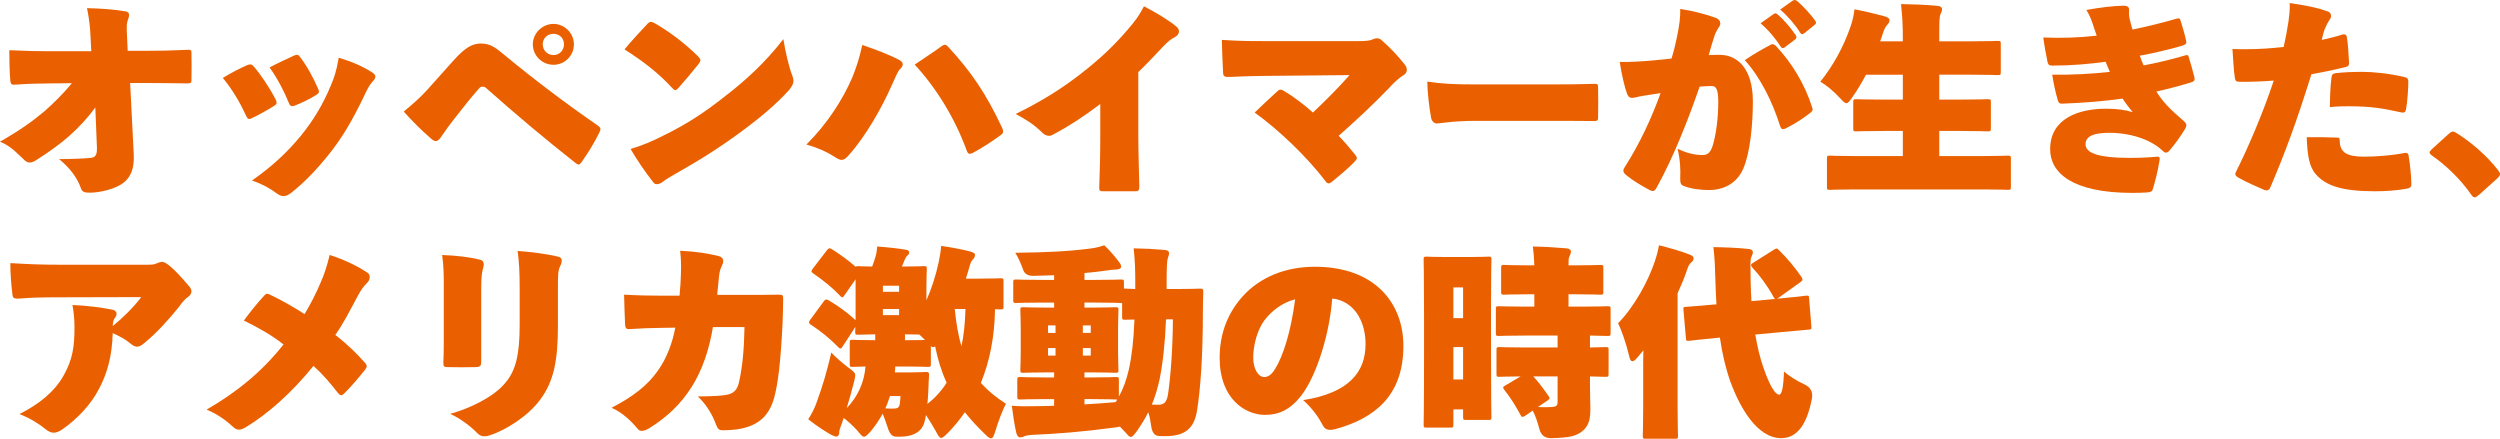
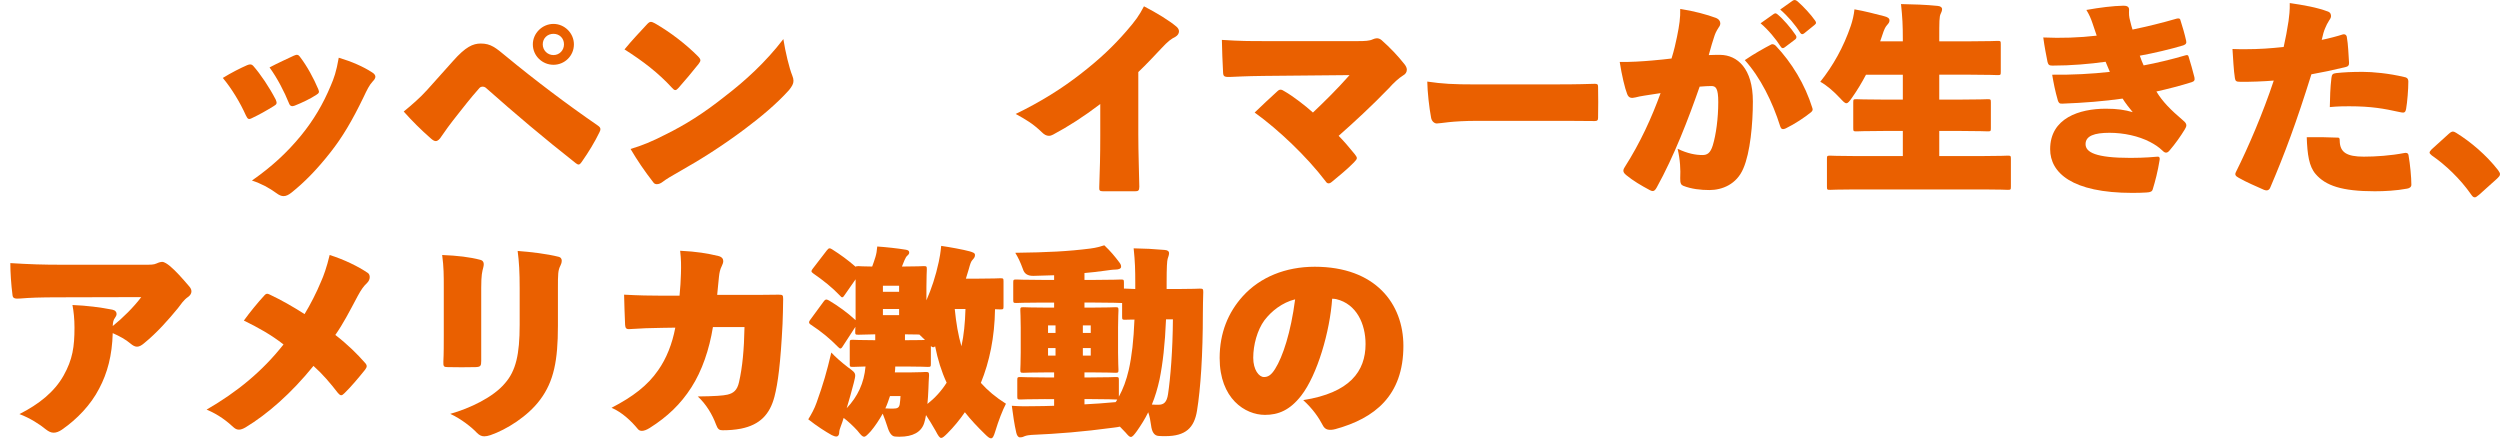
<svg xmlns="http://www.w3.org/2000/svg" id="_レイヤー_1" viewBox="0 0 758.903 133.189">
  <defs>
    <style>.cls-1{fill:#ea6000;stroke-width:0px;}</style>
  </defs>
-   <path class="cls-1" d="m28.934,32.628c-2.395,3.256-4.914,5.959-7.863,8.601-2.518,2.21-5.773,4.668-10.258,7.494-.676.431-1.29.614-1.782.614-.553,0-1.044-.245-1.474-.614-2.027-1.843-4.055-4.3-7.557-5.713,6.512-3.747,9.768-6.142,13.393-9.153,2.704-2.334,6.081-5.713,8.417-8.601l-6.512.062c-3.256.062-6.451.062-10.505.369-1.352.122-1.536-.123-1.659-1.168-.245-2.519-.307-6.635-.307-9.276,5.037.246,8.784.308,12.163.308h12.717l-.246-4.73c-.123-2.825-.367-4.914-1.043-8.354,4.361.123,8.047.368,11.672.982.736.123,1.105.492,1.105,1.168,0,.307-.123.737-.307,1.229-.492,1.229-.492,2.15-.309,5.59l.186,3.993h4.975c4.793,0,7.926-.062,13.27-.307.799-.062.984.062,1.105.614.062,2.703.062,6.573,0,8.784,0,.614-.307.799-1.166.799-4.67-.062-8.539-.123-12.9-.123h-4.547l1.105,21.747c.186,4.178-.92,6.881-3.193,8.601-2.334,1.781-7.004,2.948-10.076,2.948-1.719,0-2.395-.184-2.824-1.474-.922-2.642-2.949-5.774-6.574-8.724,4.607,0,7.494-.185,9.584-.368,1.475-.123,1.965-.983,1.904-3.072l-.492-12.224Z" />
  <path class="cls-1" d="m75.006,19.789c.859-.369,1.412-.308,1.844.184,2.271,2.58,4.914,6.512,6.879,10.321.43,1.044.309,1.351-.613,1.904-2.396,1.474-4.361,2.58-6.697,3.686-.982.491-1.229.246-1.781-.86-1.719-3.87-4.361-8.231-7.002-11.364,2.58-1.598,5.404-3.011,7.371-3.87Zm37.904,2.149c.736.431,1.043.922,1.043,1.352s-.307.922-.799,1.413c-1.043,1.105-1.781,2.642-2.764,4.73-3.502,7.249-6.451,12.225-10.137,16.893-4.115,5.222-7.863,9.03-11.795,12.163-.859.676-1.598,1.045-2.395,1.045-.676,0-1.352-.308-2.09-.86-2.273-1.658-4.668-2.948-7.494-3.87,5.896-4.116,10.627-8.416,14.988-13.76,3.688-4.546,6.574-9.338,8.971-15.112.92-2.15,1.658-4.116,2.395-8.416,3.932,1.167,7.434,2.703,10.076,4.423Zm-23.713-5.037c.92-.43,1.352-.308,1.781.246,2.273,2.948,4.238,6.634,5.65,9.951.369.922.246,1.168-.736,1.782-1.844,1.167-4.115,2.272-6.451,3.194-.676.245-1.352.307-1.719-.737-1.414-3.502-3.502-7.557-5.898-10.873,2.58-1.352,5.406-2.642,7.373-3.563Z" />
  <path class="cls-1" d="m137.542,18.499c3.809-4.301,6.021-5.283,8.416-5.283,3.01,0,4.484,1.229,7.803,3.993,8.477,7.003,18.49,14.559,27.521,20.764.736.491.982.799.982,1.229,0,.246-.061.553-.307.982-1.352,2.826-3.379,6.143-5.16,8.662-.492.737-.799,1.106-1.168,1.106-.184,0-.492-.123-.859-.431-9.83-7.74-18.184-14.804-27.338-22.914-.246-.185-.553-.307-.859-.307-.369,0-.799.122-1.045.43-2.949,3.317-4.977,6.021-6.266,7.617-2.703,3.379-4.361,5.714-5.223,7.004-.613.982-1.166,1.474-1.781,1.474-.43,0-.922-.307-1.535-.859-3.01-2.642-5.529-5.16-8.17-8.109,2.334-1.904,4.975-4.178,7.125-6.573l7.863-8.784Zm36.676-5.038c0,3.502-2.826,6.205-6.205,6.205s-6.266-2.703-6.266-6.205c0-3.379,2.887-6.204,6.266-6.204s6.205,2.825,6.205,6.204Zm-9.461,0c0,1.781,1.412,3.256,3.256,3.256s3.193-1.475,3.193-3.256c0-1.843-1.352-3.194-3.193-3.194s-3.256,1.352-3.256,3.194Z" />
  <path class="cls-1" d="m211.811,17.025c.553.553.799.921.799,1.29,0,.307-.186.614-.553,1.105-1.844,2.335-4.117,5.037-6.082,7.249-.369.43-.676.676-.982.676-.309,0-.615-.246-.984-.676-4.115-4.484-8.723-8.048-14.436-11.672,2.15-2.642,4.791-5.406,6.941-7.74.43-.431.736-.614,1.045-.614.307,0,.676.122,1.229.43,4.914,2.826,9.521,6.45,13.023,9.952Zm-9.83,23.835c6.082-3.01,11.611-6.45,18.307-11.795,5.775-4.423,12.164-10.197,17.508-17.2.615,3.932,1.783,8.784,2.703,11.058.246.614.369,1.105.369,1.597,0,.922-.43,1.659-1.352,2.826-3.809,4.239-8.723,8.293-13.393,11.795-6.941,5.221-13.637,9.399-19.412,12.655-2.826,1.597-4.484,2.58-5.59,3.439-.553.431-1.168.676-1.721.676-.367,0-.736-.122-.982-.43-2.826-3.624-4.977-6.818-7.004-10.259,3.502-1.045,6.512-2.273,10.566-4.362Z" />
-   <path class="cls-1" d="m258.743,23.475c1.166-3.01,2.027-5.345,3.01-9.829,4.055,1.413,8.17,2.888,11.426,4.669.553.307.861.737.861,1.229,0,.43-.246.922-.738,1.352-.799.737-1.289,2.15-2.703,5.222-2.826,6.389-7.678,15.112-12.961,21.009-.861.982-1.475,1.413-2.15,1.413-.615,0-1.291-.369-2.211-.983-2.52-1.597-4.916-2.642-8.479-3.686,6.266-6.266,10.873-13.331,13.945-20.395Zm26.846-9.276c.553-.43.922-.614,1.229-.614.369,0,.676.246,1.168.799,6.879,7.433,11.363,14.129,16.094,24.143.309.614.43,1.044.43,1.413,0,.43-.244.737-.859,1.167-2.273,1.658-5.406,3.747-8.293,5.283-.43.185-.736.307-.982.307-.43,0-.676-.307-.984-1.167-3.562-9.706-9.152-18.797-15.727-25.923,2.703-1.843,5.836-3.87,7.926-5.406Z" />
  <path class="cls-1" d="m333.995,31.584c-5.1,3.87-9.707,6.818-14.314,9.275-.43.246-.859.369-1.289.369-.738,0-1.414-.369-2.15-1.105-2.643-2.581-5.1-3.993-7.926-5.529,7.742-3.747,14.131-7.802,19.658-12.103,5.715-4.423,9.891-8.354,13.945-13.023,2.826-3.256,3.871-4.729,5.346-7.556,3.992,2.089,7.555,4.238,9.891,6.204.49.431.736.922.736,1.413,0,.614-.369,1.229-1.105,1.659-1.229.614-2.15,1.229-4.361,3.624-1.844,1.966-4.547,4.854-6.881,7.064v18.982c0,5.529.246,11.611.307,15.849,0,1.167-.367,1.352-1.229,1.352h-9.828c-.984,0-1.168-.245-1.105-1.29.184-5.16.307-9.521.307-15.542v-9.645Z" />
  <path class="cls-1" d="m412.196,12.479c2.088,0,3.562-.062,4.545-.553.43-.185.859-.308,1.229-.308.492,0,.982.185,1.414.553,2.641,2.335,4.975,4.792,7.002,7.372.43.553.676,1.105.676,1.598,0,.736-.369,1.351-1.166,1.781-1.291.799-2.826,2.211-4.301,3.87-5.16,5.345-10.689,10.443-15.236,14.437,1.475,1.475,3.318,3.624,4.854,5.528.43.554.676.922.676,1.229,0,.368-.307.676-.859,1.29-2.027,2.088-4.484,4.054-6.695,5.897-.432.368-.738.491-1.045.491s-.615-.185-.922-.676c-5.652-7.434-14.314-15.665-21.502-20.825,2.336-2.273,4.607-4.362,6.82-6.39.43-.43.736-.553,1.043-.553.369,0,.738.185,1.291.553,2.396,1.352,6.389,4.424,8.539,6.39,3.748-3.563,7.248-7.004,11.119-11.365l-26.047.246c-5.713.061-8.17.245-10.074.307-1.783.062-2.213-.062-2.273-1.29-.186-3.256-.309-6.941-.369-9.952,5.59.369,8.479.369,12.963.369h28.32Z" />
  <path class="cls-1" d="m448.561,36.683c-8.109,0-11.119.799-12.41.799-.736,0-1.535-.676-1.721-1.721-.613-3.256-1.105-7.802-1.166-10.996,4.668.676,7.678.86,14.865.86h20.09c6.449,0,9.951,0,15.85-.185.797,0,1.043.123,1.043.922.062,2.825.062,6.327,0,9.398,0,.737-.246.983-1.043.983-5.715-.062-9.461-.062-14.99-.062h-20.518Z" />
  <path class="cls-1" d="m509.069,11.189c.736-3.625,1.045-5.774.982-8.478,4.055.614,8.17,1.72,10.936,2.764.736.308,1.229.922,1.229,1.598,0,.368-.123.799-.43,1.167-.922,1.413-1.168,2.089-1.475,3.071-.492,1.536-.799,2.458-1.598,5.406,1.475-.062,2.58-.062,3.502-.062,5.16.062,9.891,4.116,9.891,14.13,0,6.818-.799,15.542-2.889,20.333-2.025,4.853-6.449,6.573-10.32,6.573-2.58,0-5.467-.308-7.924-1.29-.615-.246-.982-.737-.922-2.335.123-2.519,0-5.59-.799-8.907,3.072,1.475,5.529,1.904,7.557,1.904,1.412,0,2.396-.553,3.133-2.949.982-3.255,1.658-8.169,1.658-13.146,0-4.177-.736-4.853-2.088-4.853-.859,0-2.09.062-3.562.185-3.379,9.706-7.803,21.193-13.023,30.592-.432.799-.799,1.105-1.23,1.105-.307,0-.553-.123-.92-.307-2.643-1.413-5.037-2.826-7.127-4.546-.613-.492-.859-.922-.859-1.352,0-.308.123-.614.369-.983,4.852-7.617,8.23-15.112,10.934-22.544-.922.122-2.949.43-4.791.737-1.291.184-2.027.368-2.766.553-1.289.307-2.088.245-2.58-.983-.676-1.658-1.658-5.774-2.271-9.768,3.316.062,6.941-.185,9.768-.43,2.211-.185,4.484-.431,5.959-.614.799-2.52,1.289-4.792,1.658-6.573Zm28.688,2.272c.309-.123.861,0,1.291.431,4.791,5.037,8.908,11.733,11.119,18.921.123.368.184.737-.369,1.229-1.965,1.597-4.914,3.562-7.678,4.914-1.045.492-1.475.185-1.721-.614-2.334-7.433-6.02-14.866-10.75-20.088,2.764-1.904,6.082-3.747,8.107-4.792Zm.676-9.215c.555-.368.738-.184,1.168.123,1.658,1.352,4.055,4.116,5.529,6.327.307.431.246.922-.123,1.229l-3.256,2.457c-.492.368-.859.307-1.168-.185-1.412-2.272-3.869-5.222-6.143-7.126l3.992-2.826Zm5.775-4.055c.492-.307.859-.245,1.412.185,1.783,1.536,4.117,4.055,5.346,5.836.184.246.307.492.307.676,0,.246-.123.431-.43.676l-3.195,2.58c-.43.308-.797.369-1.166-.184-1.414-2.335-3.748-5.038-6.082-7.065l3.809-2.703Z" />
  <path class="cls-1" d="m562.942,57.507c-5.16,0-6.941.123-7.371.123-.922,0-.982-.062-.982-.983v-8.416c0-.921.061-.982.982-.982.43,0,2.211.122,7.371.122h14.682v-7.617h-5.773c-5.775,0-7.863.123-8.293.123-.922,0-.984-.062-.984-.983v-7.802c0-.921.062-.982.984-.982.43,0,2.518.123,8.293.123h5.773v-7.557h-11.18c-1.291,2.457-2.703,4.792-4.178,6.881-.859,1.229-1.289,1.781-1.781,1.781s-.982-.553-2.027-1.659c-1.965-2.088-4.055-3.87-5.896-4.853,3.869-4.854,7.064-10.505,9.275-17.017.492-1.475.922-3.194,1.105-4.977,3.133.554,6.205,1.352,9.031,2.089.982.246,1.598.614,1.598,1.229,0,.554-.186.86-.799,1.536-.432.491-.799,1.167-1.352,2.888-.246.676-.432,1.352-.676,1.966h6.879v-.554c0-4.423-.121-6.634-.553-10.75,3.502.062,7.619.185,11.119.553.861.062,1.352.491,1.352.922,0,.614-.244,1.044-.43,1.474-.43.86-.43,2.396-.43,7.618v.737h9.398c5.775,0,7.863-.123,8.293-.123.922,0,.984.062.984.982v8.416c0,.922-.062.983-.984.983-.43,0-2.518-.123-8.293-.123h-9.398v7.557h6.389c5.775,0,7.863-.123,8.293-.123.922,0,.984.062.984.982v7.802c0,.922-.062.983-.984.983-.43,0-2.518-.123-8.293-.123h-6.389v7.617h13.393c5.16,0,6.941-.122,7.371-.122.922,0,.982.062.982.982v8.416c0,.922-.061.983-.982.983-.43,0-2.211-.123-7.371-.123h-39.133Z" />
  <path class="cls-1" d="m635.184,7.011c-.492-1.475-.982-2.58-1.844-3.993,4.117-.737,8.049-1.229,11.305-1.29.982,0,1.658.308,1.658,1.167,0,.553-.062,1.168,0,1.721.061.553.123,1.044.307,1.658.307,1.29.553,2.15.738,2.703,4.422-.922,8.969-2.027,13.391-3.317.492-.123.984-.123,1.107.308.676,2.088,1.352,4.423,1.781,6.389.184.737-.062,1.105-.861,1.413-3.869,1.167-9.092,2.396-13.207,3.133.43,1.229.859,2.334,1.168,2.948,3.746-.676,8.783-1.904,12.531-3.01.736-.246.982-.123,1.105.308.676,2.272,1.229,4.054,1.781,6.327.186.86-.061,1.229-.859,1.475-3.072.982-7.557,2.149-10.689,2.825,1.904,3.134,4.301,5.529,8.109,8.785.676.553.982.982.982,1.475,0,.368-.184.737-.43,1.167-1.291,2.15-3.01,4.545-4.547,6.327-.43.553-.797.799-1.166.799s-.676-.185-1.105-.614c-1.168-1.105-2.273-1.843-3.809-2.642-3.441-1.781-7.926-2.764-12.287-2.764-4.547,0-7.25.922-7.25,3.44,0,2.457,3.012,4.178,13.639,4.178,4.238,0,7.494-.308,8.17-.369.553-.062.799.246.676.983-.553,3.501-1.352,6.512-2.088,8.907-.184.676-.676.922-1.904.983-1.168.061-2.334.122-4.238.122-18.43,0-25.004-6.143-25.004-13.269,0-9.46,8.908-12.287,16.895-12.287,3.562,0,5.773.369,8.17,1.045-.982-1.167-2.273-2.826-3.072-4.116-5.65.799-11.672,1.29-18.244,1.536-.922.062-1.168-.246-1.414-.983-.859-3.01-1.229-4.976-1.719-7.802,6.266.062,11.979-.245,17.508-.86-.369-.798-.922-2.272-1.291-3.071-4.791.676-10.504,1.167-16.094,1.167-.984,0-1.291-.184-1.537-1.105-.367-1.904-.922-4.607-1.289-7.434,5.344.246,10.934.062,16.217-.553-.367-1.044-.797-2.334-1.289-3.809Z" />
  <path class="cls-1" d="m711.172,10.451c.492-.185,1.105.062,1.229.737.432,2.457.492,5.16.676,7.802.062.799-.244,1.229-1.229,1.413-4.178.982-6.758,1.535-10.197,2.149-4.545,14.56-8.109,24.142-12.471,34.34-.369.982-1.168,1.044-1.904.737-2.58-1.167-5.16-2.212-7.74-3.687-.859-.491-1.229-.859-.799-1.72,3.748-7.494,8.232-17.938,11.488-27.767-2.703.246-7.434.431-10.26.369-1.045,0-1.412-.185-1.535-1.105-.369-2.212-.553-6.144-.738-8.847,1.291.062,2.703.062,3.932.062,4.24,0,7.557-.246,11.611-.676.613-2.703,1.045-5.099,1.475-7.863.184-1.352.43-3.317.369-5.468,4.176.614,8.17,1.29,11.609,2.58.799.308.922.922.922,1.413,0,.431-.307.922-.615,1.352-.553.86-.736,1.29-1.166,2.273-.43.982-.676,1.966-1.045,3.562,2.15-.43,4.914-1.167,6.389-1.658Zm-1.412,31.33c.43,0,.49.368.49.982.062,3.501,2.15,4.792,7.311,4.792,3.564,0,8.172-.307,12.287-1.105.553-.123,1.168-.062,1.291.676.49,2.826.859,6.696.859,8.969,0,.614-.492,1.045-1.291,1.167-3.256.614-6.818.799-9.828.799-10.014,0-14.928-1.72-17.938-5.222-2.027-2.334-2.52-5.959-2.703-11.18,3.256-.062,6.695,0,9.521.123Zm-2.027-18.122c.123-.983.307-1.352,1.475-1.475,2.273-.246,4.668-.369,7.986-.369,3.07,0,7.924.431,12.777,1.598.307.062,1.105.185,1.105,1.352,0,2.334-.307,6.266-.676,8.293-.246,1.229-.613,1.29-2.15.922-4.484-.983-8.293-1.72-15.174-1.72-1.229,0-3.316,0-5.836.245.062-2.948.123-5.836.492-8.846Z" />
  <path class="cls-1" d="m743.362,40.614c.613-.553.982-.676,1.229-.676.244,0,.49.062.982.368,4.545,2.826,9.152,6.757,12.717,11.303.49.676.613.983.613,1.229,0,.491-.246.737-.922,1.413l-5.404,4.854c-.738.614-1.045.798-1.291.798-.43,0-.676-.184-1.105-.798-3.318-4.792-7.863-9.093-11.979-11.918-.432-.369-.676-.614-.676-.86s.121-.43.613-.982l5.223-4.73Z" />
  <path class="cls-1" d="m44.108,80.358c1.721,0,2.58,0,3.379-.369.799-.368,1.352-.491,1.781-.491.615,0,1.598.676,2.273,1.229,1.904,1.598,3.625,3.563,5.896,6.205.492.553.676,1.044.676,1.535,0,.614-.367,1.167-.92,1.598-1.475.982-2.273,2.334-3.195,3.501-2.826,3.44-6.266,7.372-10.26,10.628-.797.676-1.473,1.045-2.148,1.045-.615,0-1.229-.308-2.027-.983-1.352-1.167-3.256-2.211-5.346-3.133-.184,6.758-1.598,12.102-4.115,16.832-2.52,4.915-6.697,9.276-11.305,12.471-.92.614-1.719.922-2.518.922-.738,0-1.475-.308-2.334-.983-1.843-1.535-4.915-3.501-8.048-4.669,5.959-3.01,10.628-6.757,13.392-11.672,2.764-4.914,3.318-8.784,3.318-14.56,0-2.702-.246-4.914-.615-6.88,4.424.185,8.293.676,12.102,1.413.922.185,1.291.737,1.291,1.29,0,.368-.186.799-.43,1.105-.553.737-.676,1.352-.738,2.58,3.133-2.519,6.389-5.774,8.662-8.784l-24.389.062c-6.757,0-9.337.122-12.409.368-1.536.123-2.15-.062-2.273-.922-.43-3.256-.676-7.064-.676-9.829,5.959.369,9.952.492,15.358.492h25.617Z" />
  <path class="cls-1" d="m97.491,85.395c.676-1.475,1.719-4.3,2.58-7.986,4.178,1.29,8.662,3.44,11.609,5.468.369.245.555.737.555,1.229,0,.614-.246,1.229-.799,1.781-1.105,1.045-1.781,2.027-2.826,3.932-2.643,4.977-4.484,8.539-6.818,11.856,3.746,2.888,6.818,5.959,8.906,8.354.43.431.615.799.615,1.106s-.123.614-.492,1.105c-2.027,2.519-4.238,5.16-6.266,7.126-.369.369-.676.614-.982.614-.309,0-.615-.245-.984-.676-2.271-2.948-4.668-5.774-7.432-8.231-6.697,8.293-14.008,14.682-20.643,18.675-.736.431-1.412.676-1.965.676-.615,0-1.105-.245-1.535-.614-2.15-1.966-4.607-3.932-8.295-5.467,9.338-5.406,16.895-11.611,23.346-19.781-3.748-2.949-7.863-5.222-12.041-7.249,1.781-2.458,4.115-5.345,6.326-7.74.432-.431.738-.554,1.475-.185,3.625,1.72,6.881,3.562,10.629,5.959,1.719-2.826,3.623-6.512,5.037-9.952Z" />
  <path class="cls-1" d="m134.715,87.299c0-3.747,0-6.204-.49-9.891,4.607.185,8.354.614,11.609,1.475.922.245,1.229.982.861,2.334-.309,1.229-.615,2.15-.615,6.144v22.177c0,1.536-.184,1.843-1.721,1.904-2.887.062-5.59.062-8.416,0-1.229,0-1.412-.185-1.352-1.72.123-2.212.123-5.529.123-7.863v-14.56Zm34.648,11.672c0,10.382-1.229,16.771-5.346,22.3-3.809,5.16-10.32,9.153-15.111,10.812-.736.245-1.352.368-1.904.368-.799,0-1.475-.307-2.211-1.044-1.537-1.659-4.854-4.301-8.109-5.774,5.896-1.659,13.084-5.038,16.648-9.338,3.256-3.747,4.422-8.662,4.422-17.692v-11.119c0-4.915-.184-8.048-.613-11.304,4.115.308,8.783.86,12.471,1.781.613.123.92.614.92,1.229,0,.431-.121.86-.367,1.352-.799,1.536-.799,2.642-.799,7.065v11.364Z" />
  <path class="cls-1" d="m206.282,89.756c.246-2.642.369-4.423.43-6.757.062-2.642.062-4.116-.246-6.881,5.039.246,8.295.799,11.611,1.598,1.045.245,1.475.859,1.475,1.535,0,.431-.184.983-.43,1.475-.553,1.044-.738,2.089-.861,3.194-.184,1.413-.307,3.44-.553,5.591h8.416c3.379,0,6.881,0,10.199-.062,1.289,0,1.412.123,1.412,1.352,0,2.825-.123,5.16-.184,7.494-.615,12.226-1.414,18.062-2.457,22.116-1.414,5.405-4.424,8.538-10.137,9.706-1.904.368-3.748.491-5.59.491-.984,0-1.475-.246-2.027-1.781-1.045-2.888-3.012-6.205-5.529-8.478,5.16-.062,7.74-.246,9.029-.554,1.783-.43,2.949-1.29,3.502-3.809,1.045-4.607,1.537-9.891,1.658-16.709h-9.582c-1.105,6.818-3.318,13.33-6.574,18.368-3.193,4.976-7.188,8.846-12.654,12.286-.982.614-1.781.86-2.334.86s-.922-.185-1.229-.554c-1.967-2.396-4.793-5.099-7.986-6.45,6.512-3.378,10.934-6.757,14.129-11.364,2.52-3.563,4.301-8.048,5.223-12.963l-4.055.062c-3.748.062-6.145.123-9.646.369-1.166.123-1.473-.246-1.535-1.29-.123-2.58-.246-6.573-.307-9.153,4.424.245,8.109.307,11.426.307h5.406Z" />
  <path class="cls-1" d="m255.793,105.176c-.246.43-.49.614-.676.614-.184,0-.369-.123-.676-.431-2.58-2.642-5.16-4.729-8.232-6.757-.43-.246-.613-.491-.613-.799,0-.185.123-.43.369-.737l4.055-5.528c.307-.431.553-.615.859-.615.184,0,.43.123.799.308,2.764,1.659,5.529,3.624,8.047,5.959v-12.409l-3.379,4.853c-.246.369-.43.615-.676.615-.184,0-.367-.123-.676-.492-2.395-2.519-5.037-4.607-8.047-6.696-.43-.307-.615-.491-.615-.736,0-.185.123-.431.369-.737l4.301-5.591c.369-.43.553-.614.799-.614.244,0,.43.062.799.308,2.518,1.597,4.729,3.194,7.125,5.283.123-.123.369-.185.859-.185.369,0,1.475.123,4.178.123.369-.983.615-1.721.984-2.888.307-1.044.43-1.781.553-3.194,2.703.185,6.143.553,8.723.983.676.122.982.368.982.859,0,.246-.123.553-.49.86-.369.307-.615.676-.922,1.413l-.799,1.966h.43c4.238,0,5.652-.123,6.143-.123.922,0,.984.062.984.982,0,.431-.123,2.15-.123,5.283v4.116c1.535-3.502,2.826-7.372,3.746-11.672.246-1.105.553-2.826.738-4.854,2.58.369,6.635,1.106,8.662,1.659.982.307,1.596.491,1.596,1.105,0,.553-.184.86-.797,1.536-.432.491-.615,1.044-1.107,2.825l-.859,2.826h3.318c4.975,0,6.695-.123,7.125-.123.922,0,.982.062.982.983v7.494c0,.922-.061.983-.982.983-.184,0-.736,0-1.598-.062-.123,8.478-1.658,15.911-4.299,22.361,2.027,2.272,4.484,4.361,7.617,6.327-.982,1.843-2.273,5.16-3.256,8.416-.43,1.413-.738,2.089-1.291,2.089-.43,0-.982-.43-1.842-1.29-2.273-2.211-4.301-4.361-6.082-6.635-1.598,2.335-3.379,4.484-5.283,6.39-.922.921-1.475,1.412-1.904,1.412-.492,0-.922-.676-1.658-2.088-.922-1.659-1.967-3.317-2.949-4.854-.186,1.044-.369,1.843-.553,2.396-.861,2.765-3.441,4.178-7.434,4.178-.43,0-.922,0-1.475-.062q-1.412-.123-2.273-3.01c-.43-1.352-.922-2.703-1.412-3.932-1.105,1.966-2.334,3.809-3.625,5.344-1.045,1.106-1.535,1.659-2.027,1.659-.553,0-1.045-.614-2.027-1.843-1.352-1.475-2.826-2.826-4.178-3.87-.244.859-.553,1.72-.859,2.519-.246.676-.492,1.29-.492,1.966,0,.614-.307,1.167-.859,1.167-.369,0-.799-.123-1.412-.43-1.967-1.106-4.484-2.703-7.127-4.792.922-1.475,1.904-3.256,2.52-5.037,2.088-5.836,3.07-9.276,4.484-15.235,1.166,1.29,3.133,3.01,4.975,4.423,1.66,1.229,2.273,1.598,2.273,2.58,0,.491-.184,1.167-.43,2.212-.676,2.642-1.412,5.222-2.15,7.679,3.318-3.501,5.283-7.617,5.713-12.655-2.457.062-3.5.123-3.809.123-.922,0-.982-.062-.982-.982v-6.267c0-.921.061-.982.982-.982.43,0,2.027.123,6.635.123h.123v-1.782c-3.379.062-4.668.123-5.1.123-.92,0-.982-.062-.982-.982,0-.185,0-.676.062-1.413l-3.871,5.959Zm17.141-18.43h-4.916v1.843h4.916v-1.843Zm0,8.907v-1.843h-4.916v1.843h4.916Zm-2.766,24.573c-.43,1.29-.859,2.58-1.412,3.747.922.062,1.781.062,2.395.062,1.291,0,1.783-.308,1.967-1.29.123-.86.184-1.536.246-2.519h-3.195Zm6.574-7.188c2.518,0,3.809-.123,4.238-.123.922,0,1.045.123,1.045,1.044-.123,1.413-.123,2.642-.186,3.932-.061,1.844-.184,3.379-.307,4.73,2.273-1.781,4.238-3.932,5.836-6.45-1.598-3.44-2.703-7.064-3.502-11.058-.184.185-.369.307-.553.307-.246,0-.49-.122-.736-.368v5.345c0,.921-.062.982-.984.982-.43,0-2.027-.123-6.633-.123h-3.195c0,.615-.062,1.229-.123,1.782h5.1Zm2.334-11.488c-.859,0-2.273-.062-4.361-.062v1.782h.246c3.193,0,4.914-.062,5.836-.062l-1.721-1.659Zm10.75-7.74c.43,4.301,1.045,7.925,2.027,11.304.738-3.317,1.105-7.064,1.229-11.304h-3.256Z" />
  <path class="cls-1" d="m317.346,121.148c-5.283,0-7.127.123-7.557.123-.92,0-.982-.062-.982-.982v-4.854c0-.922.062-.982.982-.982.43,0,2.273.122,7.557.122h2.643v-1.535h-1.721c-5.223,0-7.064.123-7.557.123-.922,0-.982-.062-.982-.983,0-.491.123-2.15.123-5.16v-7.617c0-3.011-.123-4.669-.123-5.161,0-.921.061-.982.982-.982.492,0,2.334.123,7.557.123h1.721v-1.536h-3.564c-5.467,0-7.434.123-7.863.123-.922,0-.982-.062-.982-.983v-5.16c0-.921.061-.982.982-.982.43,0,2.396.123,7.863.123h3.564v-1.413l-6.268.184q-2.58.062-3.193-2.026c-.861-2.335-1.475-3.563-2.334-4.977,9.828-.123,16.033-.43,22.791-1.29,1.904-.246,3.07-.614,4.238-.982,1.904,1.781,3.256,3.439,4.545,5.16.369.491.555.799.555,1.352,0,.491-.555.859-1.783.859-.92,0-2.211.246-3.316.369-2.09.307-4.055.491-6.021.676v2.089h3.135c5.467,0,7.432-.123,7.863-.123.92,0,.982.062.982.982v1.782h.43c.246,0,1.105.061,3.01.122v-1.904c0-3.809-.061-6.389-.49-10.443,3.5.062,5.959.185,9.459.491.861.062,1.291.431,1.291.922,0,.614-.246,1.167-.43,1.781-.186.614-.309,2.58-.309,7.188v1.966h3.379c4.67,0,6.268-.122,6.697-.122.922,0,1.043.122,1.043,1.044-.061,2.457-.121,4.239-.121,6.512,0,12.348-.676,22.791-1.783,29.549-.859,5.16-3.439,7.679-9.582,7.679-.738,0-1.291,0-2.09-.062q-1.904-.122-2.271-3.256c-.186-1.413-.432-2.703-.861-3.932-.982,2.027-2.15,3.87-3.439,5.714-.859,1.167-1.352,1.781-1.844,1.781-.43,0-.859-.491-1.598-1.352l-1.719-1.781c-.43.122-1.045.184-1.904.307-9.645,1.29-16.711,1.843-25.004,2.212-.43,0-1.535.185-1.965.368-.369.185-.799.369-1.475.369-.553,0-.922-.614-1.105-1.413-.615-2.642-.982-5.406-1.352-8.171,2.641.185,4.668.185,6.695.123,2.09,0,4.117-.062,6.145-.123v-2.027h-2.643Zm.799-20.088h2.273v-2.273h-2.273v2.273Zm0,6.881h2.273v-2.273h-2.273v2.273Zm12.963-9.154h-2.396v2.273h2.396v-2.273Zm0,9.154v-2.273h-2.396v2.273h2.396Zm8.539,12.471c1.289-2.335,2.271-4.977,3.01-8.171.922-4.116,1.475-8.969,1.719-15.235-1.719,0-2.518.062-2.764.062-.922,0-.982-.062-.982-.982v-4.116h-.43c-.432,0-2.396-.123-7.863-.123h-3.135v1.536h1.783c5.221,0,7.064-.123,7.555-.123.922,0,.984.062.984.982,0,.431-.123,2.15-.123,5.161v7.617c0,3.01.123,4.73.123,5.16,0,.922-.062.983-.984.983-.49,0-2.334-.123-7.555-.123h-1.783v1.535h1.906c5.283,0,7.125-.122,7.555-.122.922,0,.984.061.984.982v4.977Zm-10.445,2.334c2.889-.123,5.959-.369,9.461-.676.186-.246.369-.491.492-.799-.123.062-.307,0-.492,0-.43,0-2.271-.123-7.555-.123h-1.906v1.598Zm24.758-25.802c-.307,7.557-.982,13.393-1.965,18.245-.615,2.765-1.352,5.283-2.336,7.618.799.062,1.352.062,1.967.062,1.658,0,2.58-.737,2.949-3.256.736-4.977,1.412-13.208,1.475-22.669h-2.09Z" />
  <path class="cls-1" d="m414.53,104.439c0-6.082-2.703-12.164-8.908-13.638-.246-.062-.922-.123-1.229-.123-.676,9.891-4.484,23.099-9.398,29.426-3.441,4.423-6.943,5.836-10.996,5.836-6.021,0-13.762-4.914-13.762-17.263,0-7.617,2.58-13.822,7.004-18.736,5.283-5.836,13.023-8.969,21.869-8.969,18.43,0,26.906,11.242,26.906,24.02,0,15.174-8.783,21.992-20.578,25.248-1.844.492-3.195.308-3.871-1.105-1.289-2.457-3.01-4.976-5.959-7.679,14.129-2.212,18.922-8.724,18.922-17.017Zm-30.717-7.188c-2.15,2.948-3.379,7.434-3.379,11.365,0,3.624,1.721,5.836,3.256,5.836,1.168,0,2.15-.492,3.379-2.458,2.334-3.686,4.793-11.119,6.082-21.132-3.932.982-7.188,3.562-9.338,6.389Z" />
-   <path class="cls-1" d="m441.188,124.282v4.546c0,.921-.061.982-.982.982h-7.064c-.922,0-.982-.062-.982-.982,0-.492.123-4.607.123-21.747v-11.733c0-11.733-.123-15.973-.123-16.464,0-.922.061-.983.982-.983.492,0,1.844.123,5.896.123h6.82c4.055,0,5.406-.123,5.896-.123.922,0,.982.062.982.983,0,.43-.121,4.423-.121,13.884v13.269c0,16.157.121,20.027.121,20.457,0,.922-.061.983-.982.983h-6.635c-.922,0-.982-.062-.982-.983v-2.211h-2.949Zm2.949-37.044h-2.949v9.338h2.949v-9.338Zm0,18.122h-2.949v9.829h2.949v-9.829Zm17.447,8.908c-4.301,0-5.959.123-6.328.123-.922,0-.982-.062-.982-.983v-7.064c0-.922.061-.983.982-.983.43,0,2.396.123,7.926.123h9.645v-3.624h-9.768c-5.592,0-7.557.123-7.986.123-.922,0-.984-.062-.984-.983v-7.064c0-.922.062-.983.984-.983.43,0,2.395.123,7.986.123h2.703v-3.747h-1.475c-5.283,0-7.188.123-7.619.123-.92,0-.982-.062-.982-.983v-7.064c0-.922.062-.982.982-.982.432,0,2.336.122,7.619.122h1.475c-.062-2.149-.186-3.562-.432-5.713,3.502.062,6.697.246,10.199.553.859.062,1.352.491,1.352.922,0,.614-.246,1.044-.432,1.475-.307.614-.307,1.167-.307,2.764h1.967c5.283,0,7.188-.122,7.617-.122.922,0,.982.061.982.982v7.064c0,.922-.061.983-.982.983-.43,0-2.334-.123-7.617-.123h-1.967v3.747h3.809c5.59,0,7.557-.123,7.986-.123.922,0,.982.062.982.983v7.064c0,.922-.061.983-.982.983-.369,0-1.721-.062-5.283-.123v3.624c3.072-.062,4.361-.123,4.67-.123.92,0,.982.062.982.983v7.064c0,.922-.062.983-.982.983-.309,0-1.598-.062-4.67-.123v2.642c0,2.948.123,5.59.123,7.249,0,3.01-.43,5.222-2.641,6.88-1.783,1.352-3.811,1.843-9.215,1.966q-3.012.062-3.688-3.01c-.553-2.027-1.166-3.87-1.965-5.345l-2.334,1.598c-.309.184-.553.307-.738.307-.246,0-.43-.185-.676-.676-1.598-2.948-2.947-5.099-4.791-7.434-.307-.368-.43-.614-.43-.798,0-.246.184-.369.613-.614l4.67-2.765Zm3.869,0c1.598,1.72,3.133,3.809,4.547,5.836.246.368.369.553.369.799s-.246.43-.676.737l-2.826,1.904c.92.062,1.658.062,2.395.062,3.072,0,3.564-.185,3.564-1.659v-7.679h-7.373Z" />
-   <path class="cls-1" d="m497.09,108.494c-.676.798-1.168,1.167-1.537,1.167-.49,0-.799-.553-1.045-1.72-.859-3.687-2.271-7.68-3.316-9.829,4.914-4.977,9.154-12.778,11.18-18.86.432-1.29.861-2.703,1.23-4.791,3.256.798,6.266,1.658,9.029,2.703.982.368,1.475.675,1.475,1.29,0,.553-.246.798-.922,1.412-.43.431-.676.86-1.289,2.703-.738,2.15-1.66,4.301-2.643,6.45v34.095c0,5.406.123,8.662.123,9.093,0,.921-.061.982-.982.982h-8.723c-.922,0-.984-.062-.984-.982,0-.492.123-3.687.123-9.093v-11.426c0-1.781,0-3.563.062-5.345l-1.781,2.15Zm23.773-5.897c-4.977.491-7.127.737-8.047.859-.922.062-.984,0-1.045-.921l-.738-8.416c-.061-.922,0-.922.922-.983.922-.123,3.133-.185,8.109-.676l.982-.062c-.123-2.211-.246-4.484-.307-6.818-.123-4.424-.184-6.758-.615-10.566,3.502.062,7.127.184,10.629.553.859.062,1.352.491,1.352.922,0,.614-.246,1.044-.43,1.474-.432.86-.309,2.212-.246,7.434,0,2.027.123,3.993.246,6.021l7.188-.676c-.186-.062-.309-.246-.492-.614-1.965-3.563-4.178-6.512-6.389-8.847-.307-.368-.43-.614-.43-.799,0-.245.184-.43.49-.614l6.328-3.993c.43-.245.676-.43.922-.43s.43.185.799.553c2.271,2.212,4.668,5.038,6.695,7.986.246.369.369.614.369.86s-.186.491-.615.799l-6.695,4.791-.43.246.676-.062c4.975-.43,7.188-.737,8.109-.86.92-.062.92,0,.982.922l.676,8.354c.061.922,0,.983-.922,1.045-.922.122-3.195.245-8.17.736l-7.926.737c.615,3.748,1.475,7.249,2.457,10.014,2.09,6.021,3.688,8.231,4.793,8.231.859,0,1.289-2.519,1.475-7.003,1.596,1.413,3.869,2.826,6.143,3.87q2.826,1.29,2.334,4.239c-1.598,8.539-4.854,12.102-9.338,12.102-7.311,0-12.531-9.276-15.42-17.14-1.35-3.747-2.457-8.293-3.193-13.392l-1.229.123Z" />
</svg>